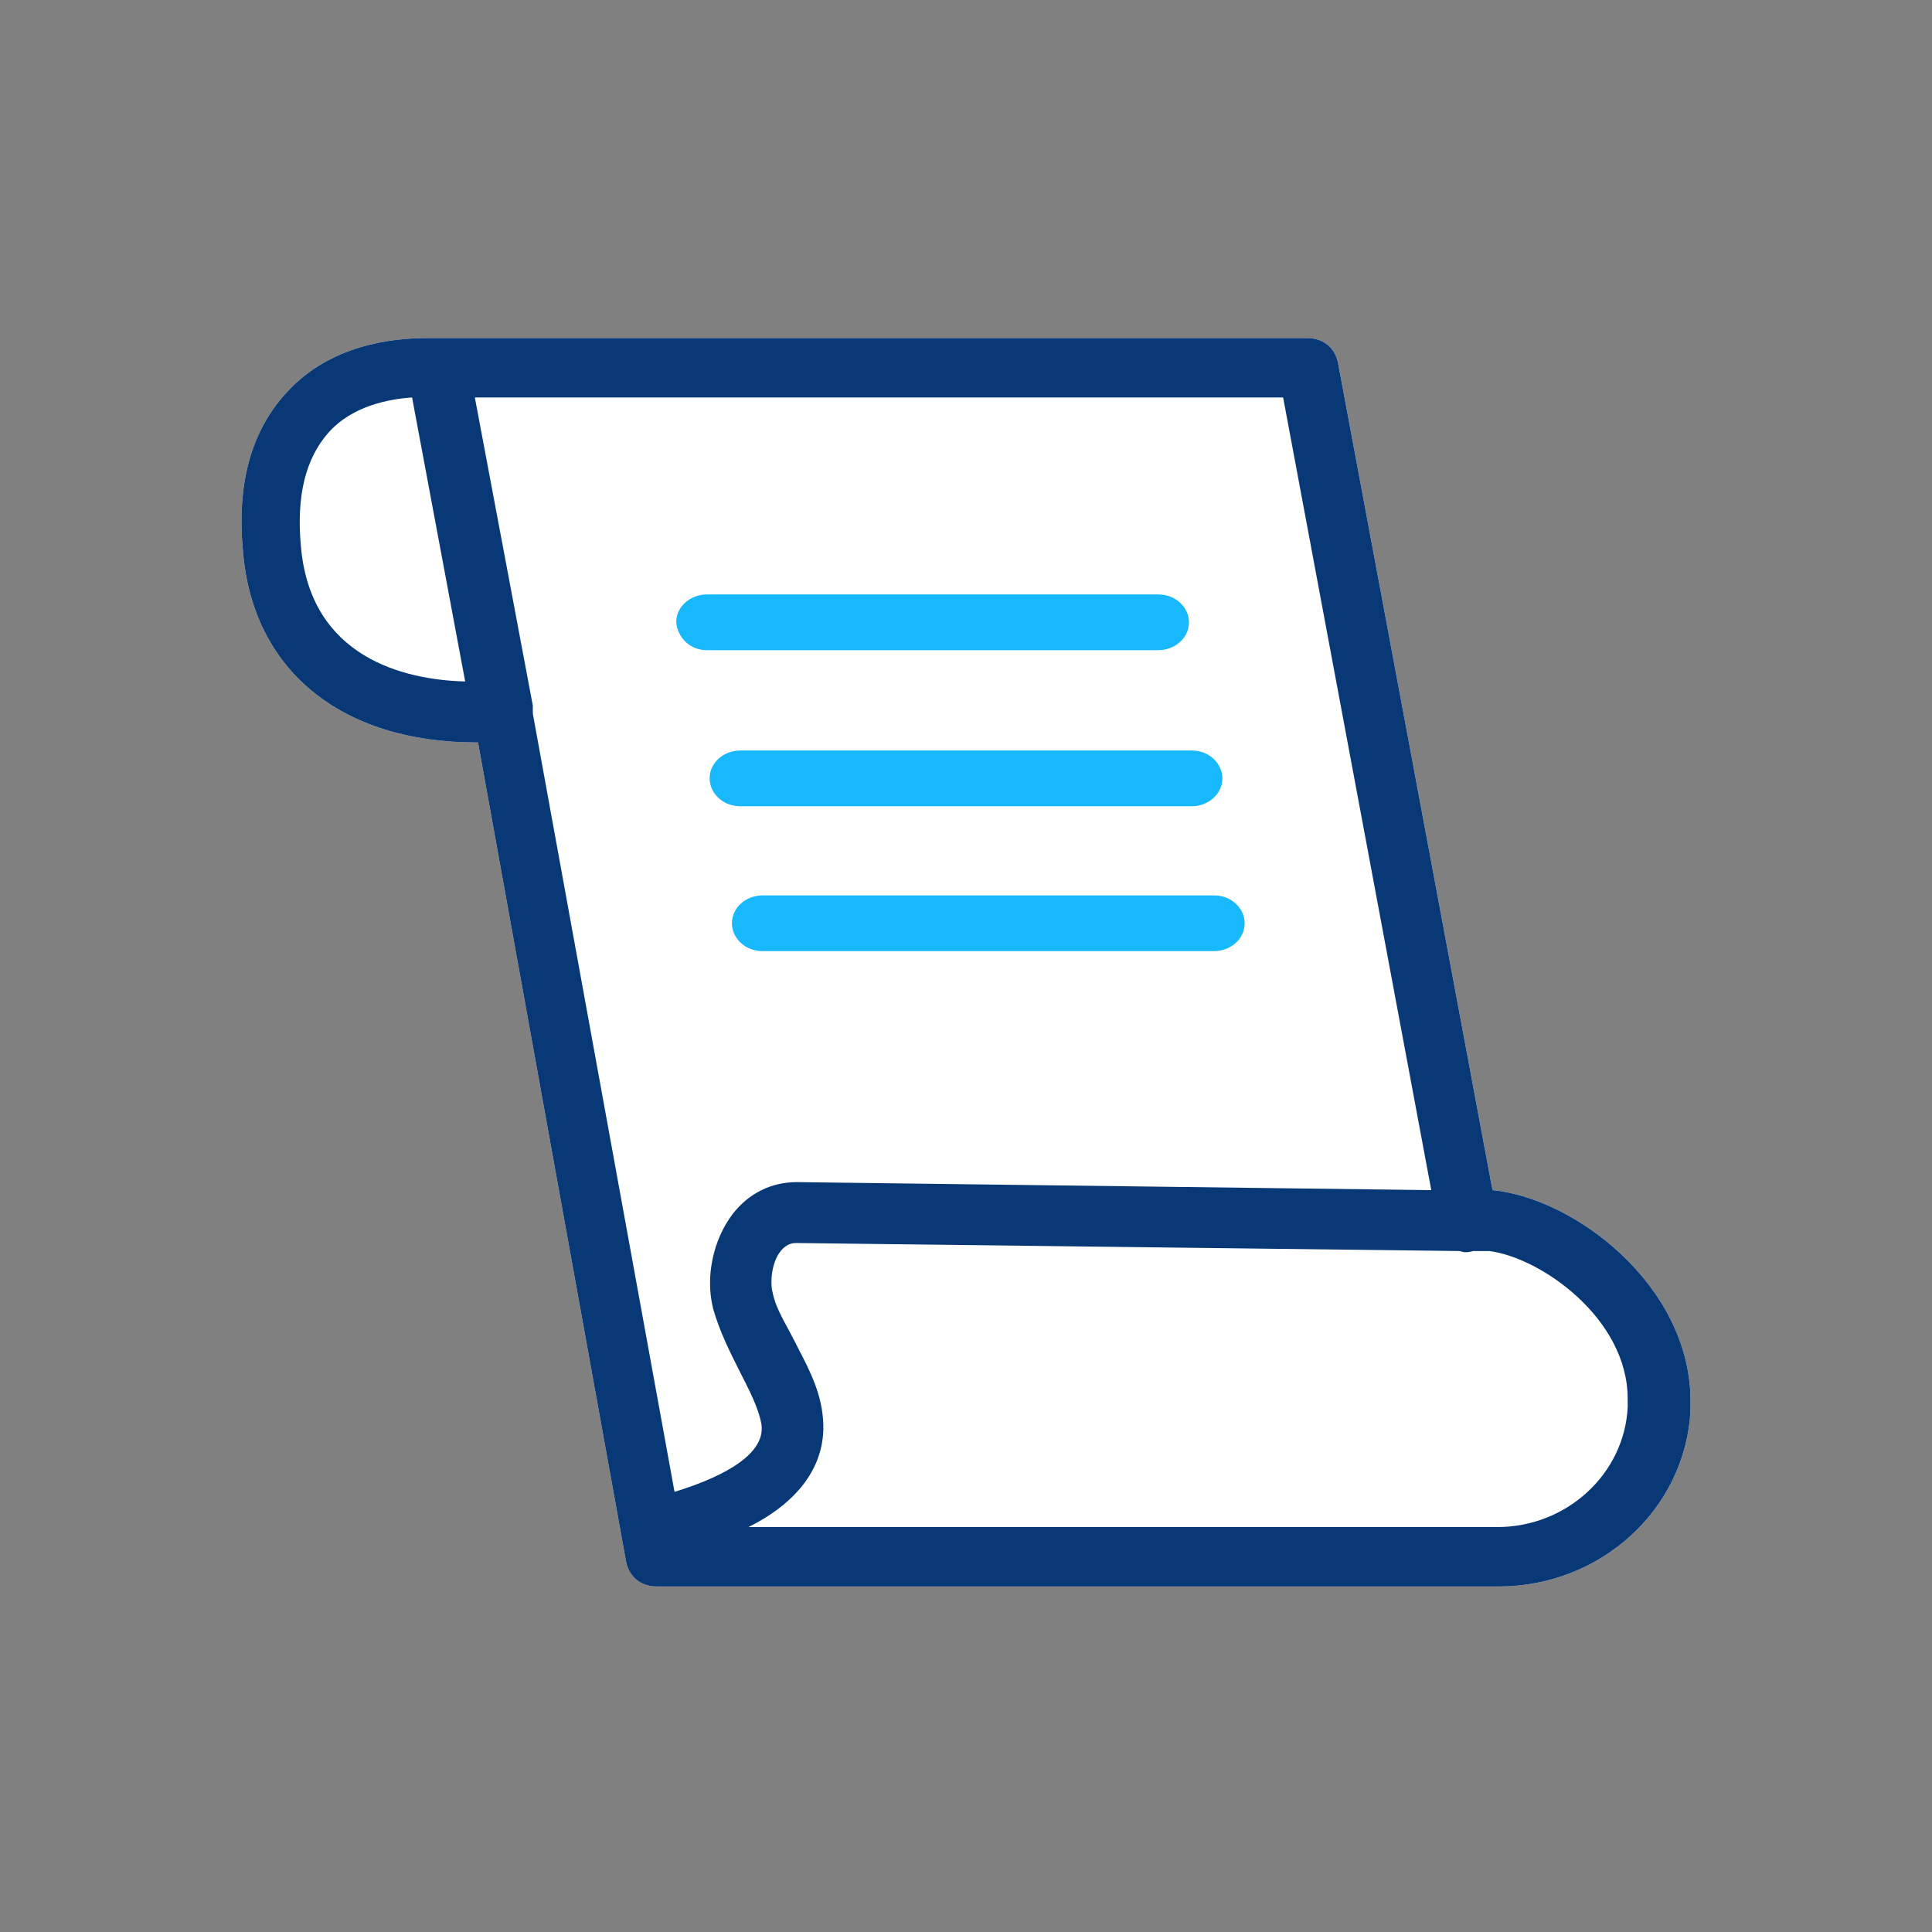
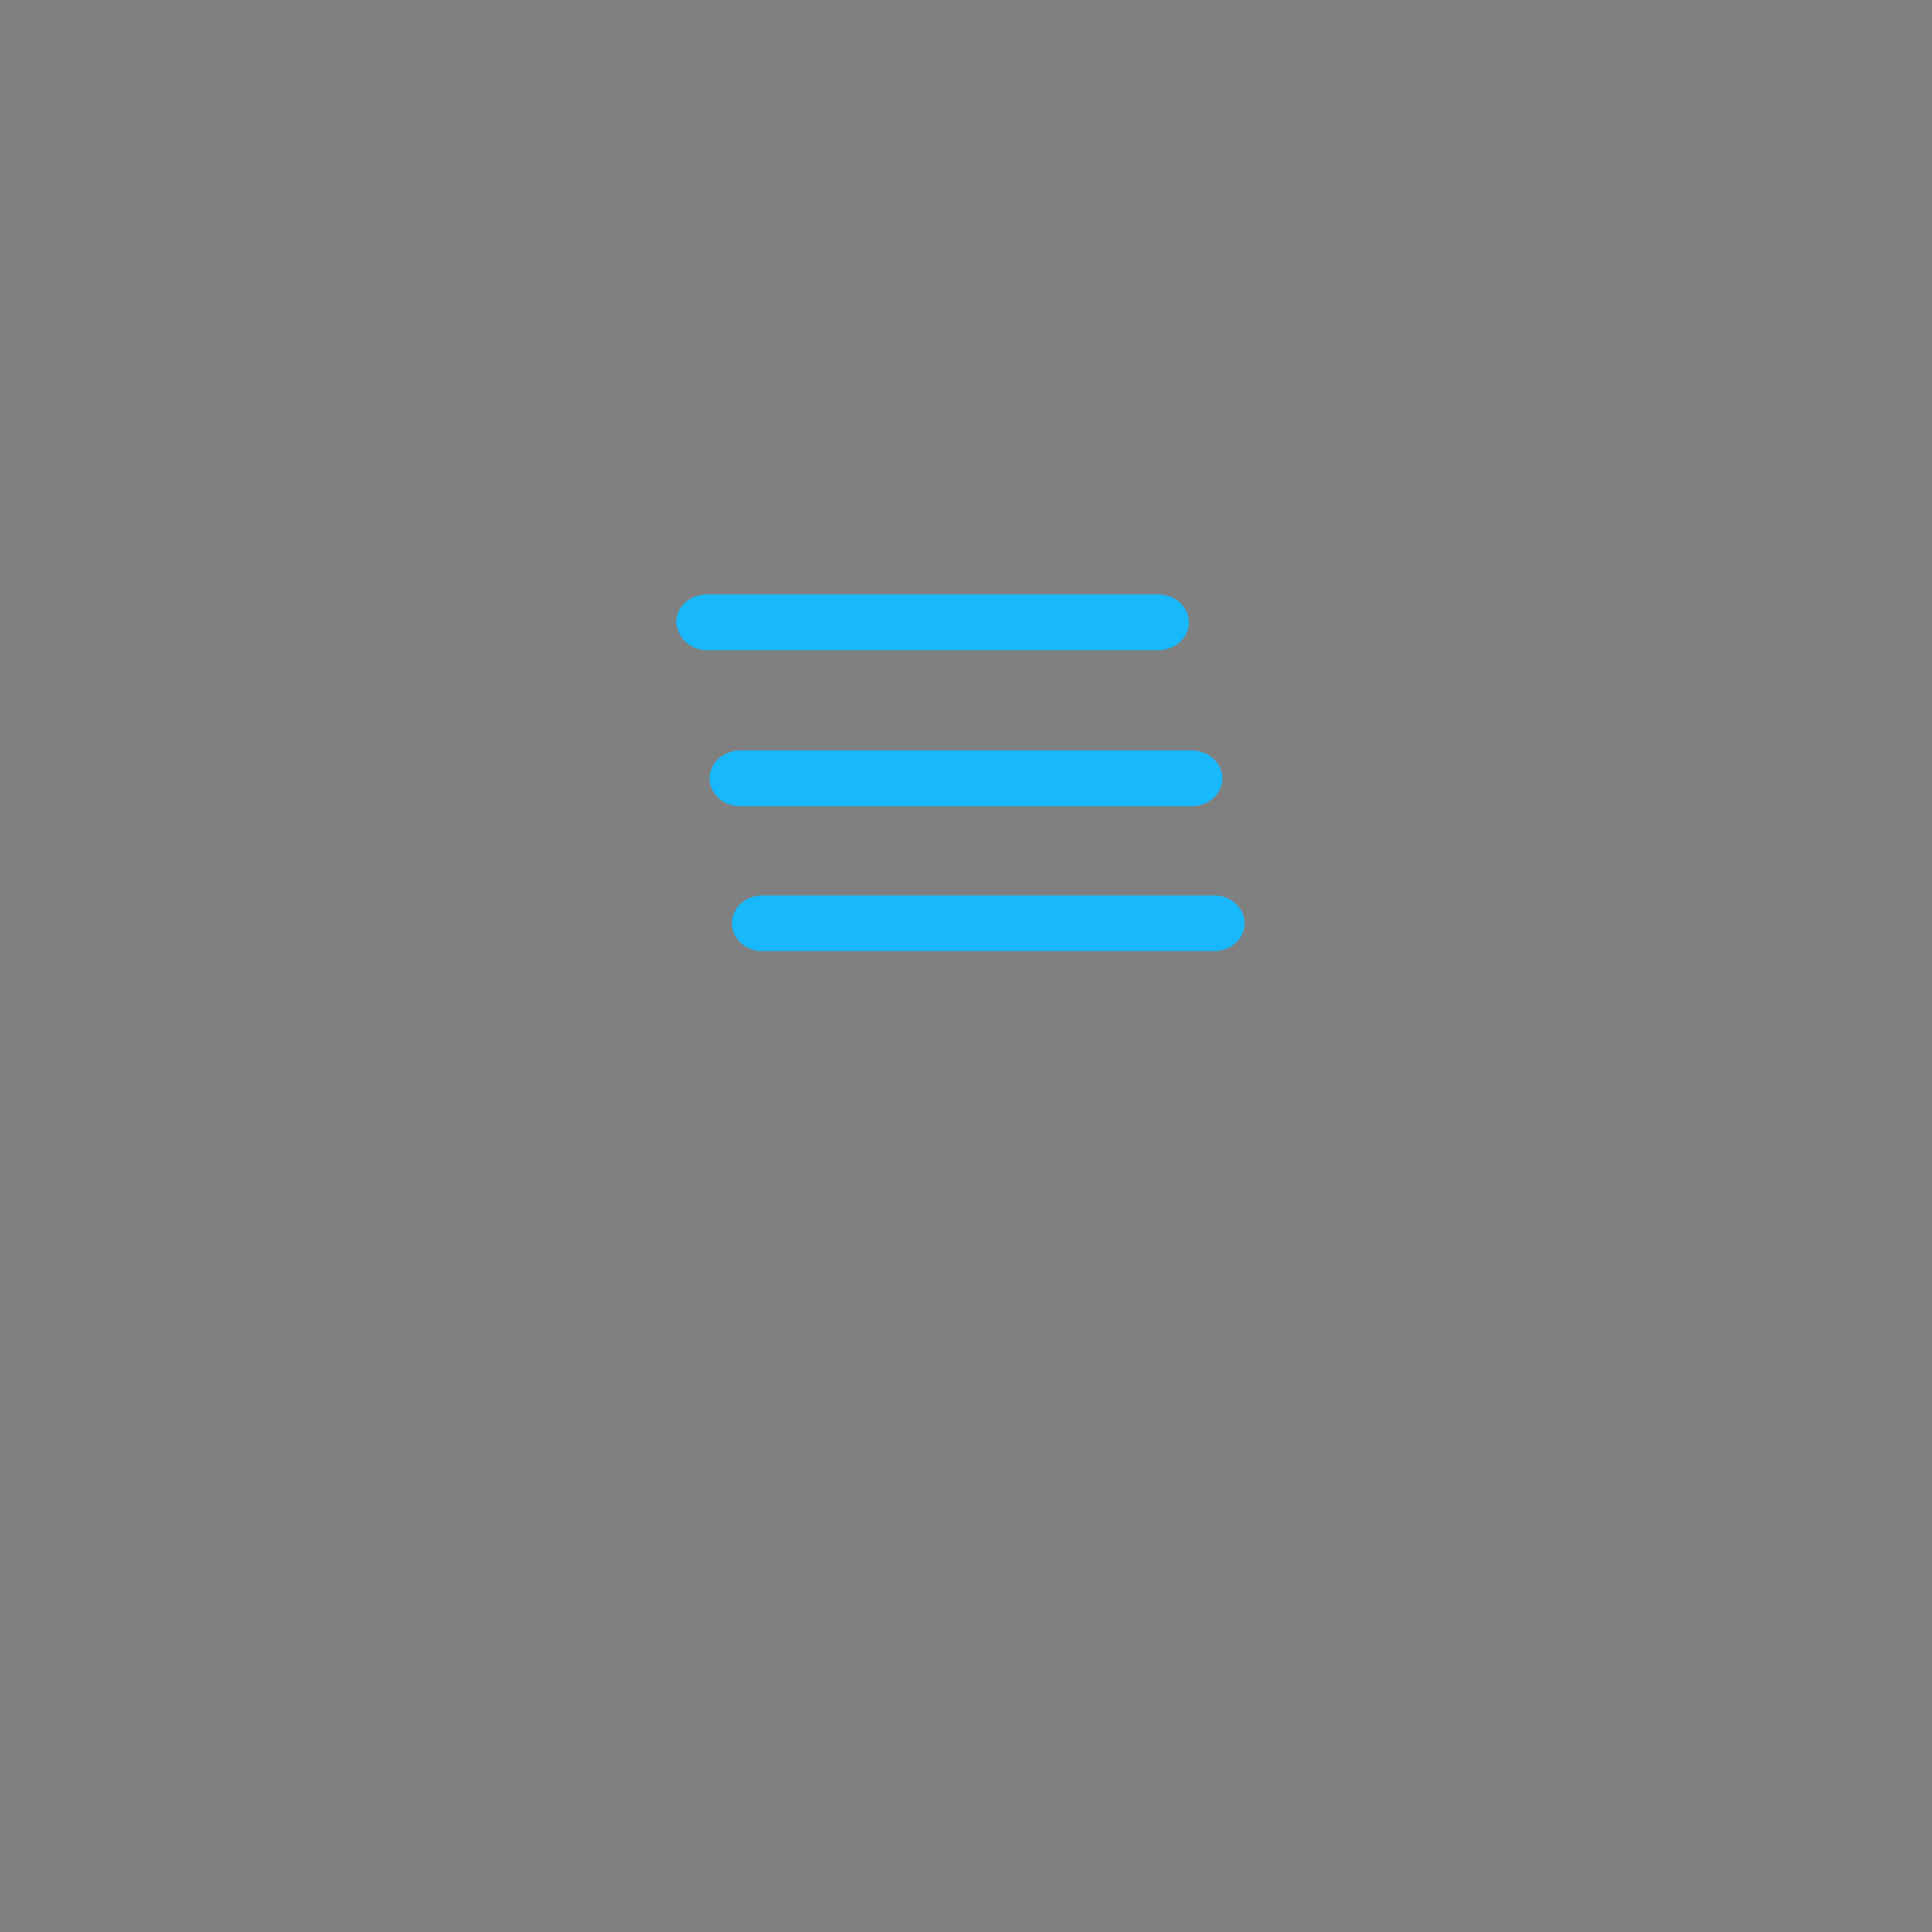
<svg xmlns="http://www.w3.org/2000/svg" width="160" height="160" viewBox="0 0 160 160">
  <rect x="0" y="0" width="160" height="160" fill="#808080" stroke="none" />
  <g fill="none" fill-rule="evenodd">
    <g>
      <g>
-         <path fill="#FFF" d="M123.601 98.561l-12.803-68.566c-.267-1.196-1.2-1.995-2.531-1.995h-72.94c-2.799 0-8.003.533-11.603 4.517-2.935 3.191-4.135 7.573-3.6 13.156.801 9.834 8.133 15.814 19.332 15.814h.132L51.86 129.39c.267 1.196 1.2 1.995 2.532 1.995h69.738c8.4 0 15.47-6.377 15.869-14.619v-.93c-.131-9.436-9.601-16.612-16.399-17.275z" transform="translate(-460 -2794) translate(460 2794)" />
-         <path fill="#093877" d="M123.601 98.561l-12.803-68.566c-.267-1.196-1.2-1.995-2.531-1.995h-72.94c-2.799 0-8.003.533-11.603 4.517-2.935 3.191-4.135 7.573-3.6 13.156.801 9.834 8.133 15.814 19.332 15.814h.132L51.86 129.39c.267 1.196 1.2 1.995 2.532 1.995h69.738c8.4 0 15.47-6.377 15.869-14.619v-.93c-.131-9.436-9.601-16.612-16.399-17.275zm-5.068 0l-52.538-.663c-2.133 0-3.998.93-5.334 2.658-1.599 2.126-2.27 5.181-1.599 7.84.534 1.859 1.331 3.456 2.133 5.05.802 1.592 1.599 3.055 1.866 4.517.398 2.789-4.135 4.653-7.2 5.583L44.125 59.094v-.663l-4.8-25.512h66.939l12.268 65.642zm-93.61-53.285c-.398-4.252.4-7.307 2.27-9.437 2.001-2.261 5.067-2.79 6.933-2.925l4.397 23.522c-5.067-.13-12.798-1.99-13.6-11.16zM134.802 116.5c-.267 5.582-5.068 9.964-10.801 9.964H61.992c3.732-1.86 6.666-4.914 6.132-9.301-.267-2.392-1.468-4.387-2.4-6.246-.666-1.327-1.468-2.523-1.735-3.854-.267-1.065 0-2.659.666-3.457.534-.664 1.069-.664 1.331-.664l54.938.664c.267.13.666.13 1.069 0H123.33c4.265.532 11.466 5.582 11.466 12.226.005.27.005.537.005.668z" transform="translate(-460 -2794) translate(460 2794)" />
        <path fill="#17B8FC" d="M100.542 74.154c1.464 0 2.535 1.094 2.535 2.308 0 1.333-1.202 2.307-2.535 2.307H63.15c-1.465 0-2.536-1.094-2.536-2.307 0-1.334 1.202-2.308 2.536-2.308zm-1.847-12c1.465 0 2.536 1.094 2.536 2.308 0 1.333-1.202 2.307-2.536 2.307h-37.39c-1.465 0-2.536-1.094-2.536-2.307 0-1.338 1.202-2.308 2.536-2.308zM95.926 49.23c1.465 0 2.536 1.094 2.536 2.307 0 1.334-1.202 2.308-2.536 2.308h-37.39c-1.339 0-2.405-.974-2.536-2.308 0-1.333 1.202-2.307 2.535-2.307z" transform="translate(-460 -2794) translate(460 2794)" />
      </g>
    </g>
  </g>
</svg>